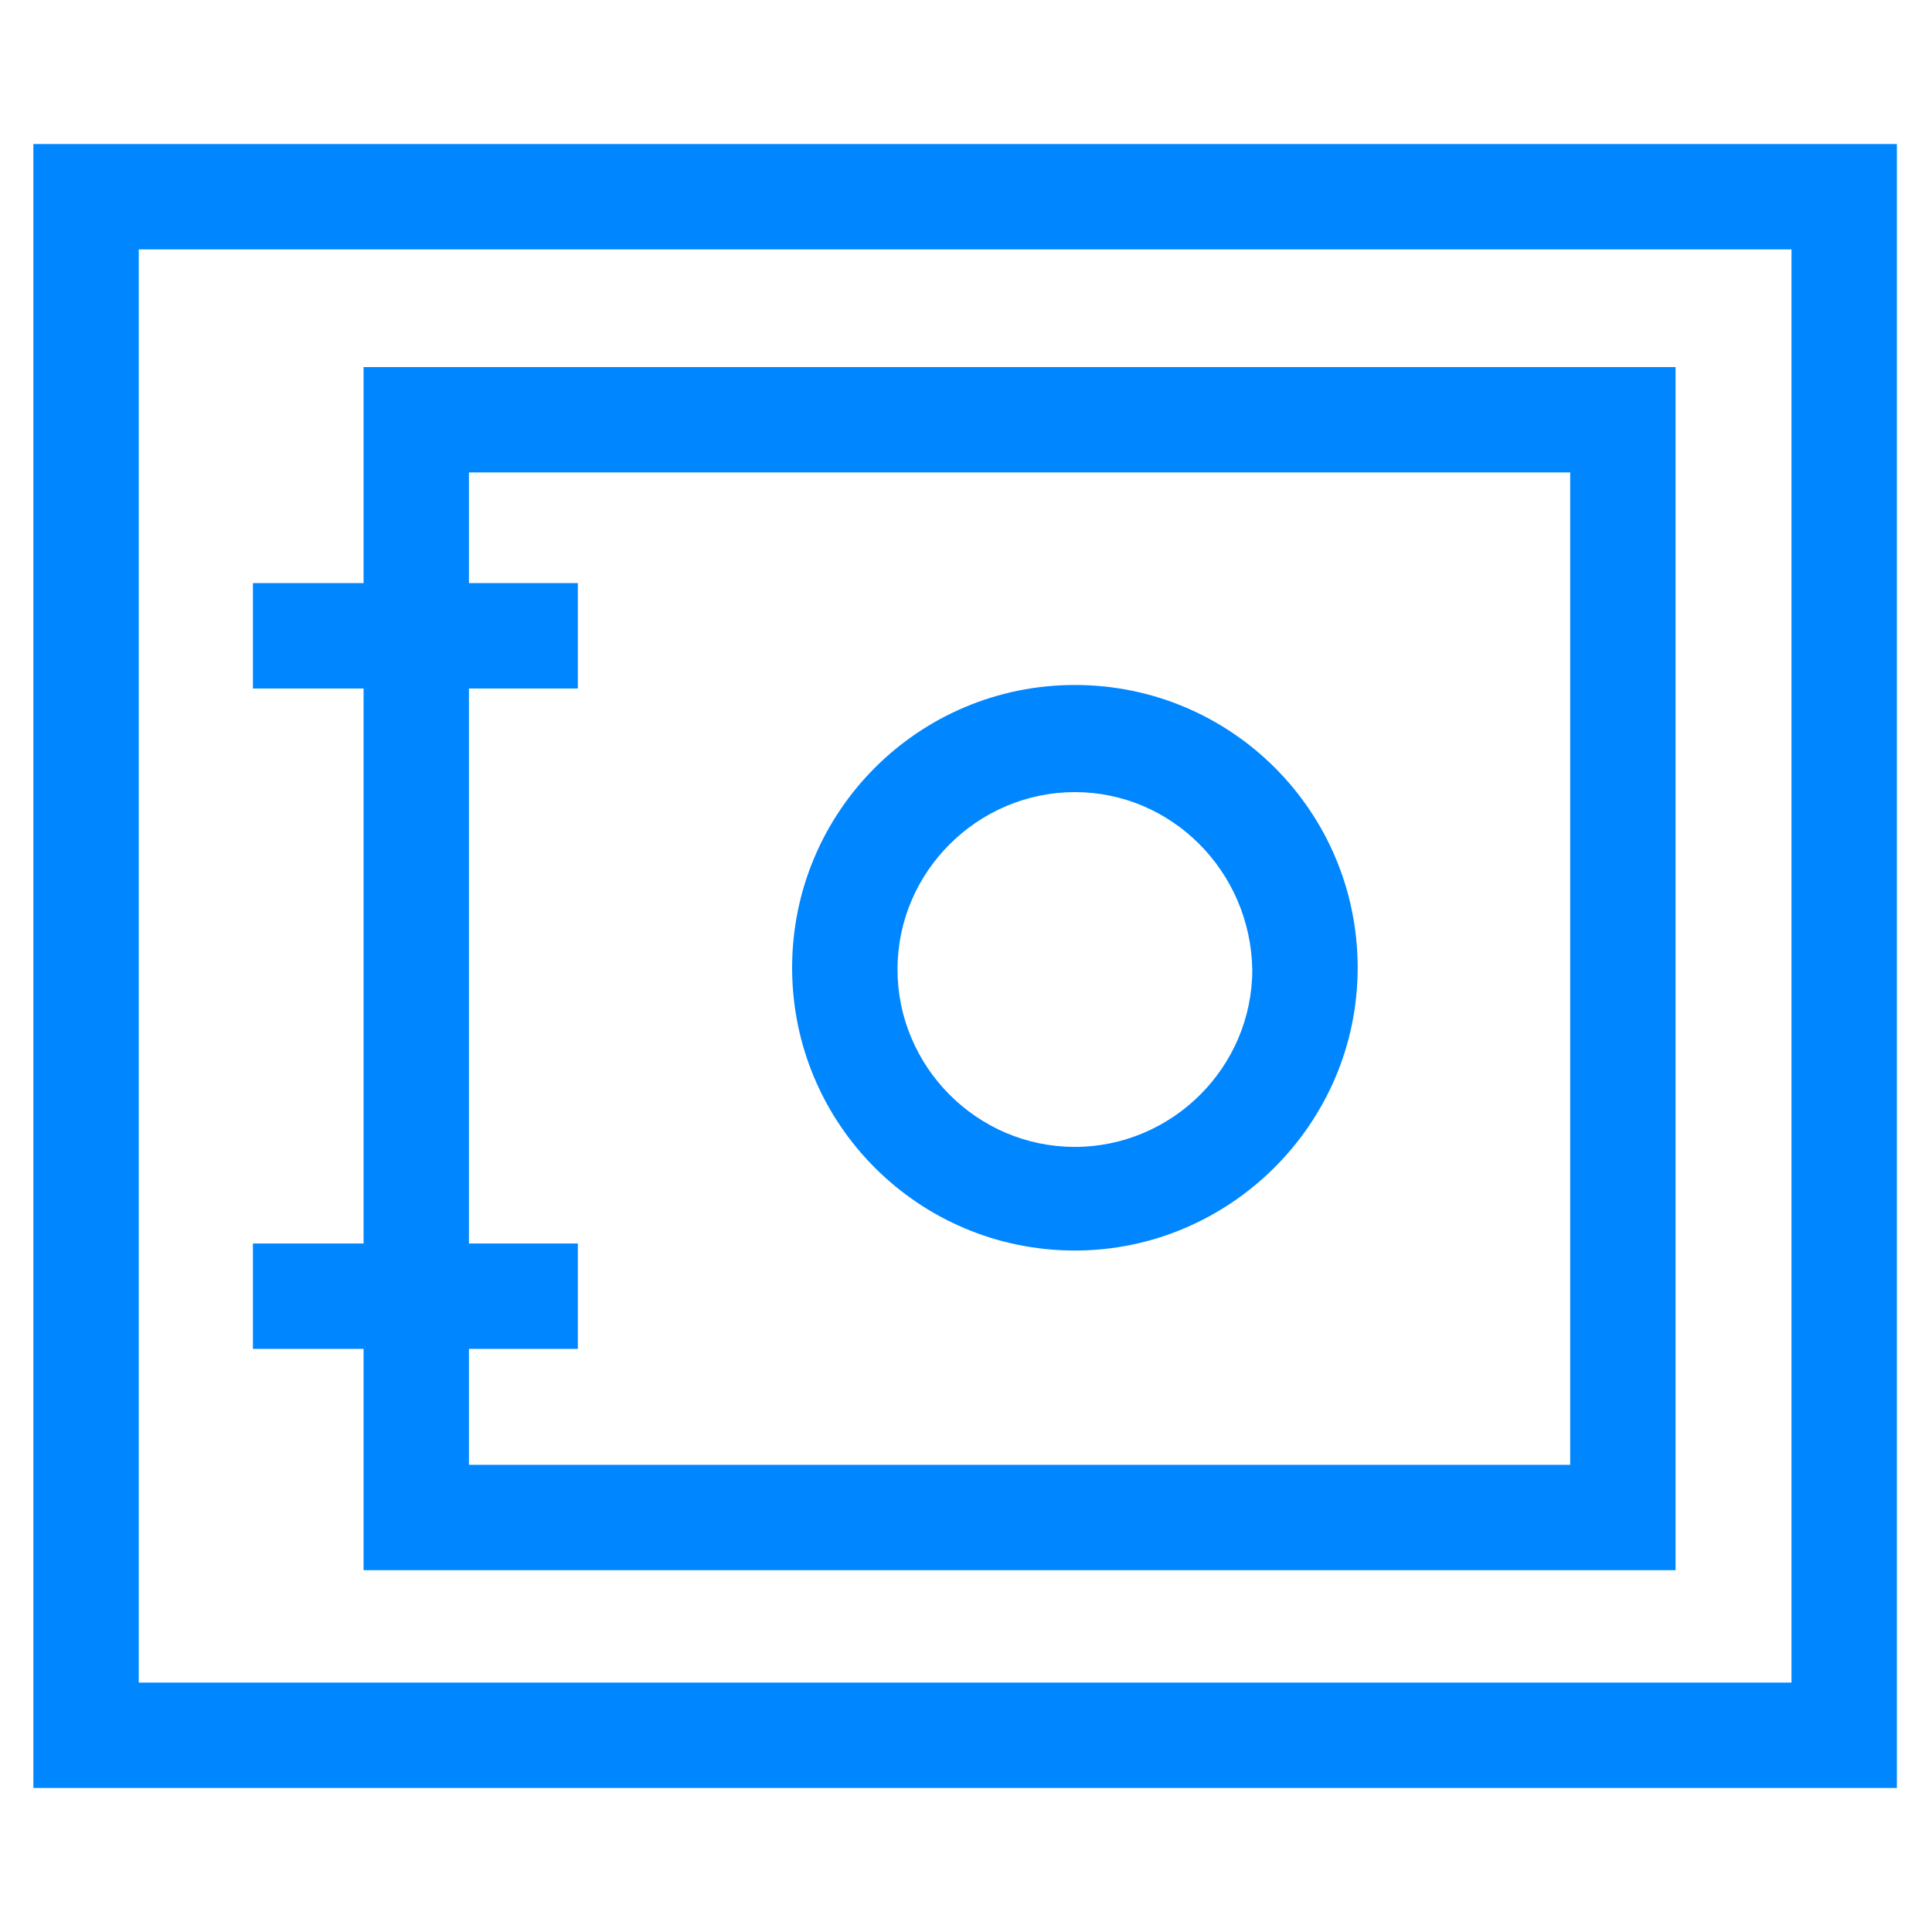
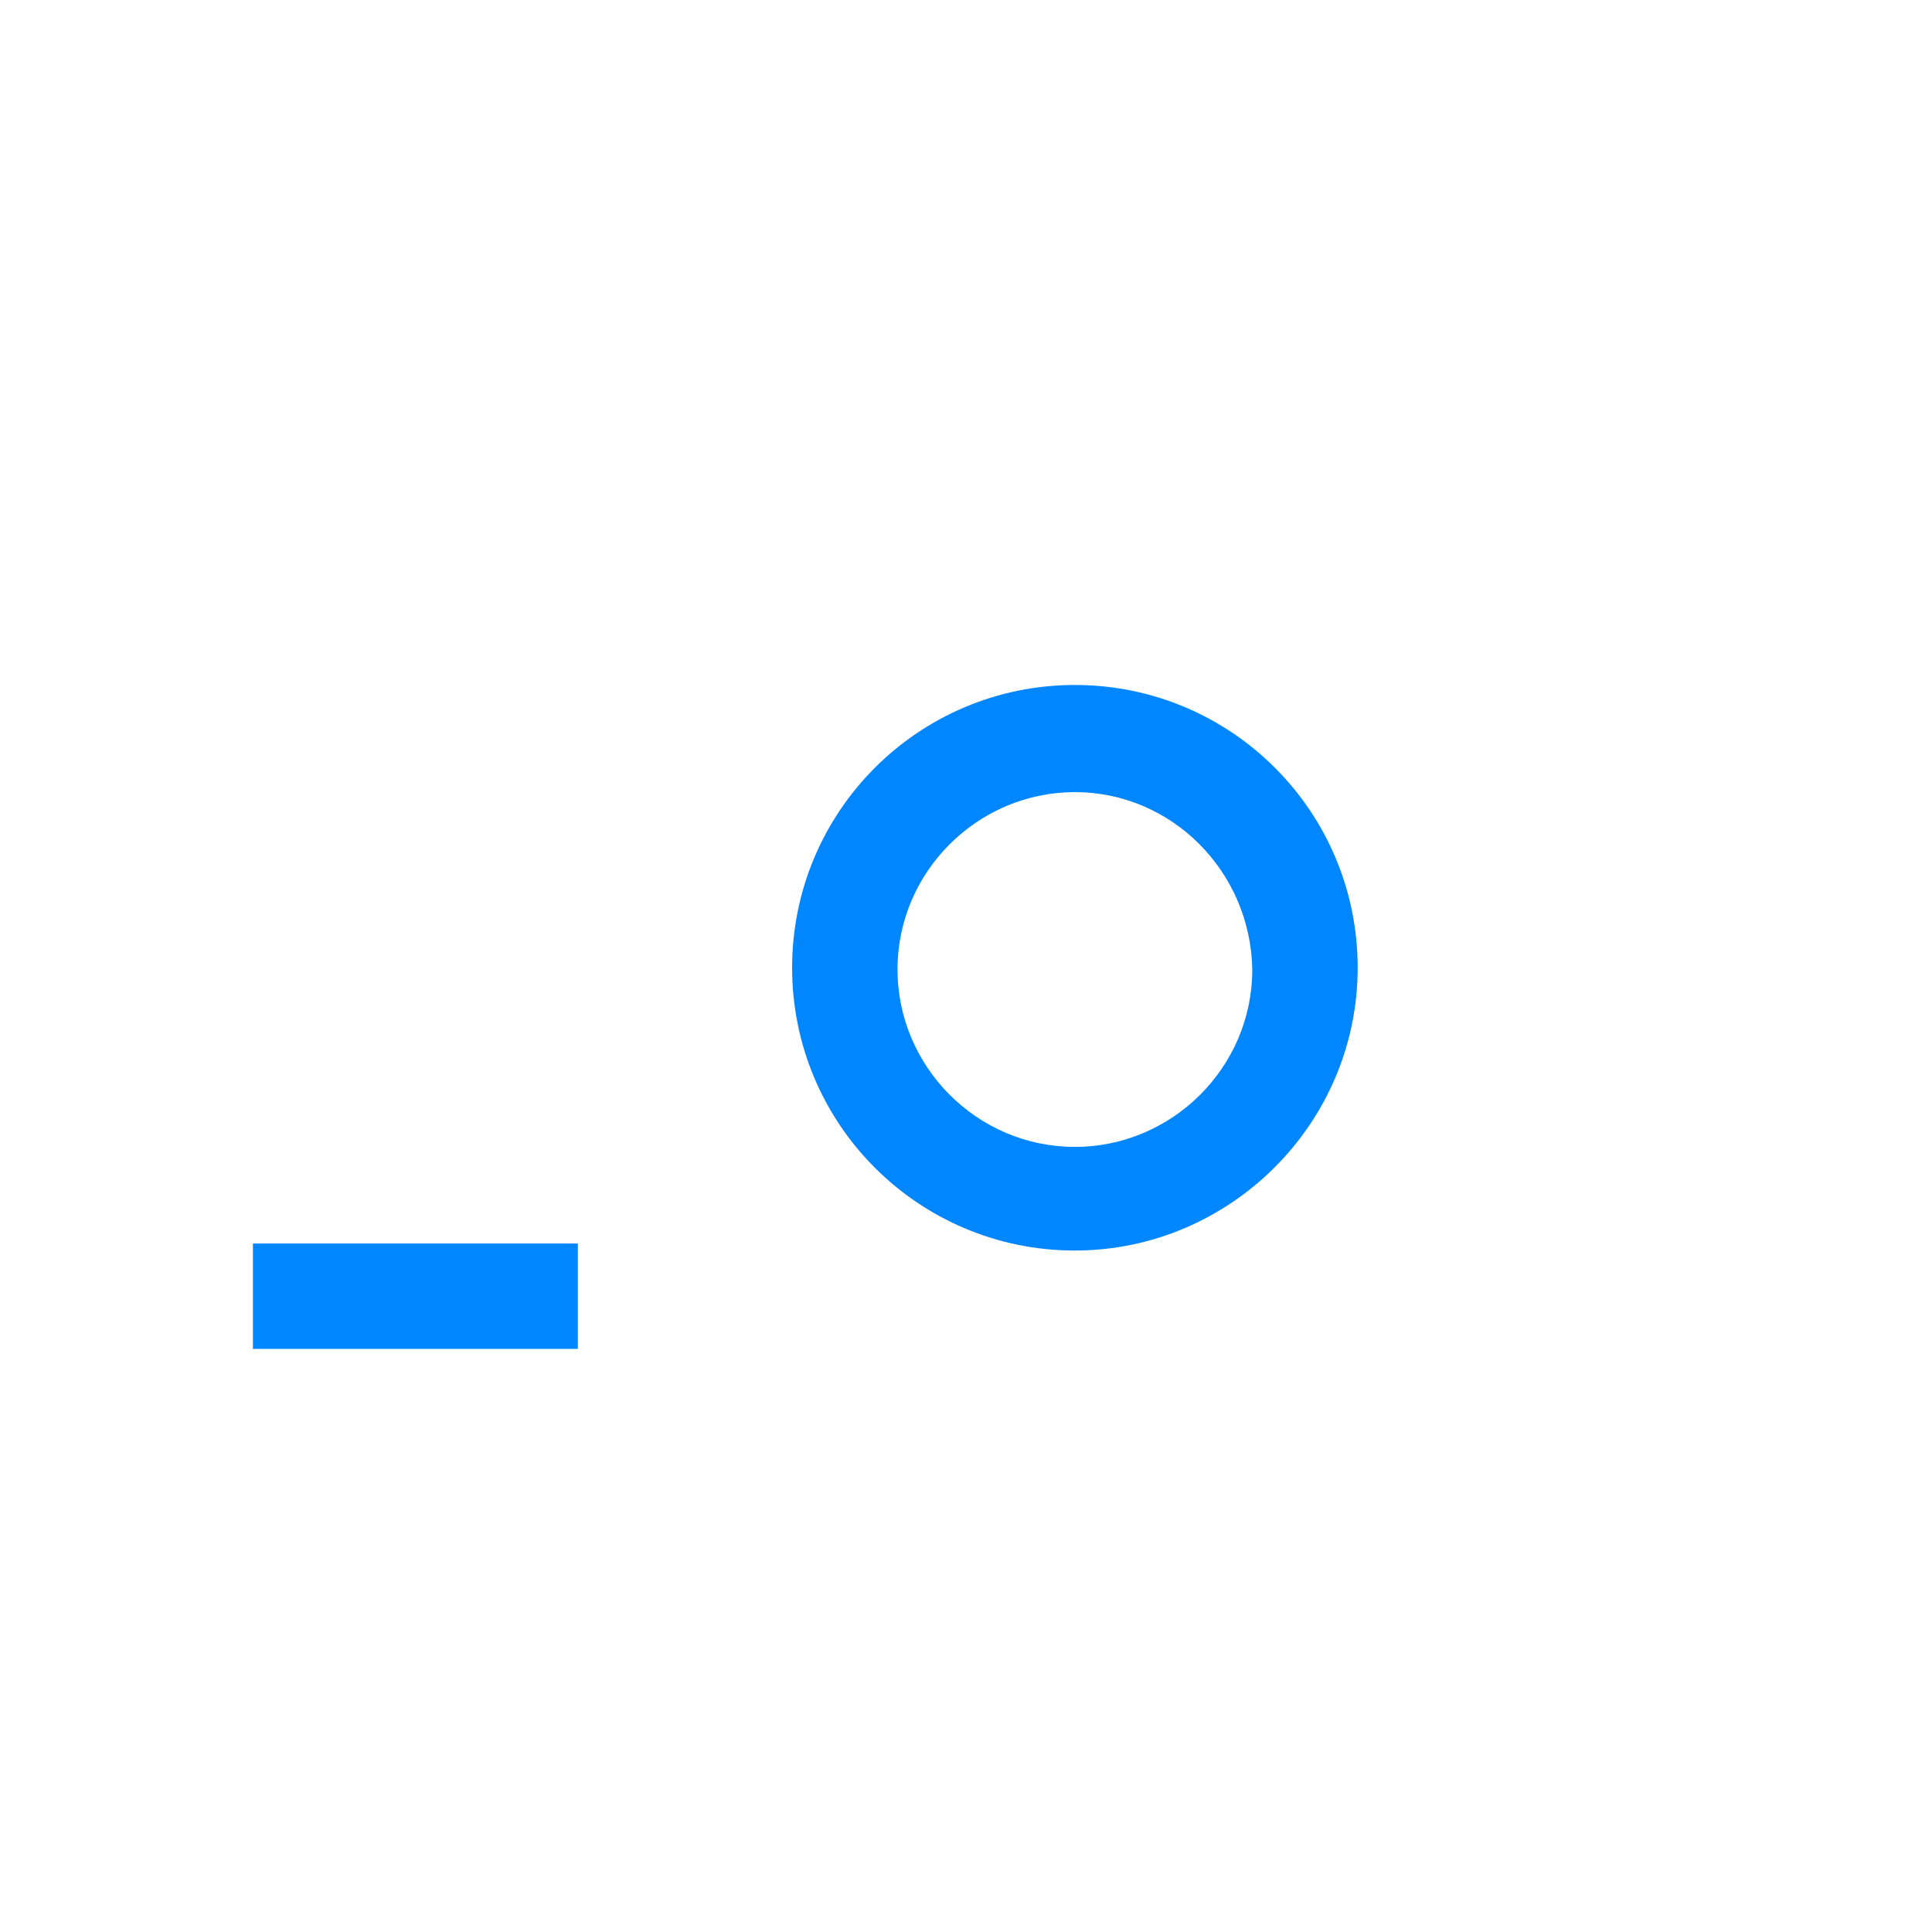
<svg xmlns="http://www.w3.org/2000/svg" version="1.1" id="Icons" x="0px" y="0px" viewBox="0 0 110 110" style="enable-background:new 0 0 110 110;" xml:space="preserve">
  <style type="text/css">
	.st0{fill:#0086FF;}
</style>
-   <path class="st0" d="M95.4,89.4H20.7V20.9h74.7V89.4z M26.7,83.4h62.7V26.9H26.7V83.4z" />
  <path class="st0" d="M61.2,71.2c-8.9,0-16.1-7.2-16.1-16.1s7.2-16.1,16.1-16.1s16.1,7.2,16.1,16.1S70,71.2,61.2,71.2z M61.2,45.1  c-5.5,0-10.1,4.5-10.1,10.1c0,5.5,4.5,10.1,10.1,10.1c5.5,0,10.1-4.5,10.1-10.1C71.2,49.6,66.7,45.1,61.2,45.1z" />
-   <path class="st0" d="M108.1,101.8H1.9V8.2h106.1V101.8z M7.9,95.8h94.1V14.2H7.9V95.8z" />
  <rect x="14.4" y="70.8" class="st0" width="18.5" height="6" />
-   <rect x="14.4" y="33.2" class="st0" width="18.5" height="6" />
</svg>